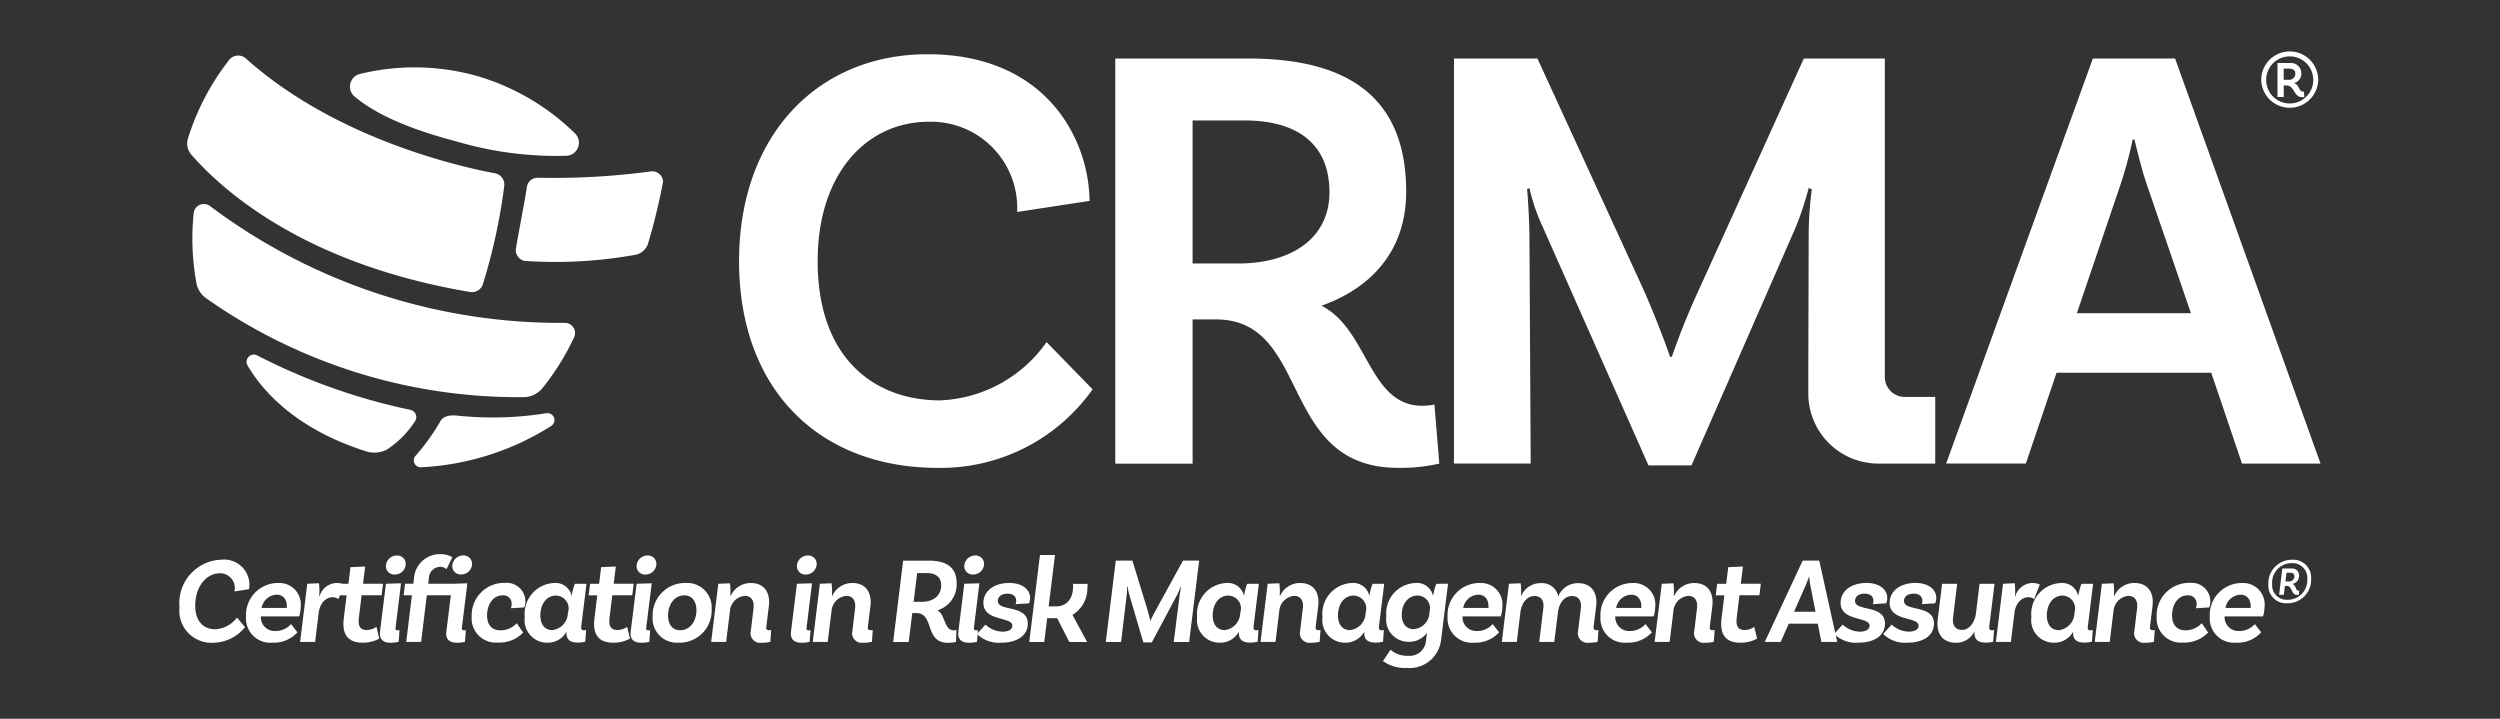
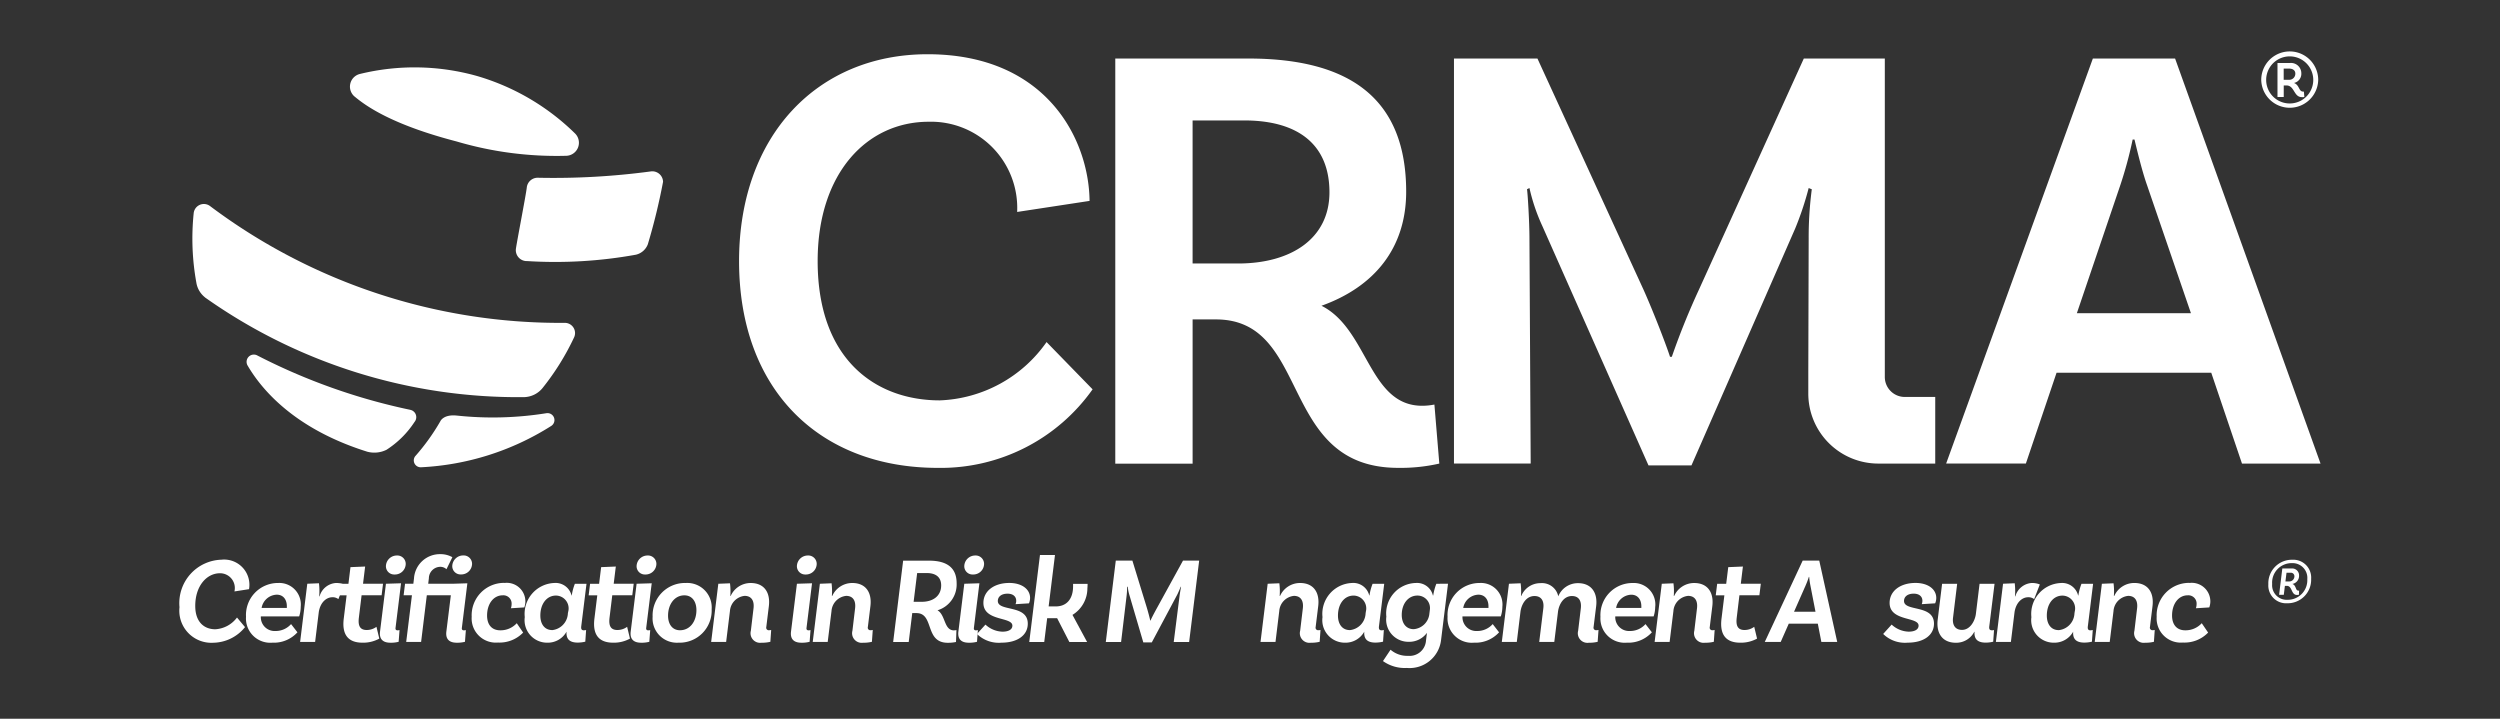
<svg xmlns="http://www.w3.org/2000/svg" id="icn_logo-crma" width="160" height="46" viewBox="0 0 160 46">
  <rect x="0" y="0" width="160" height="46" fill="#333333" stroke="none" />
  <rect id="Rectangle_1358" data-name="Rectangle 1358" width="160" height="46" fill="#fff" opacity="0" />
  <g id="Group_8352" data-name="Group 8352" transform="translate(6 0)">
    <path id="Path_584" data-name="Path 584" d="M19.878,26.552A21.681,21.681,0,0,0,25.59,26.4a.445.445,0,0,1,.306.819,17.122,17.122,0,0,1-8.341,2.641.441.441,0,0,1-.363-.7,13.636,13.636,0,0,0,1.616-2.247s.188-.457,1.067-.361" transform="translate(3.375 0.046)" fill="#fff" />
    <path id="Path_585" data-name="Path 585" d="M15.407,25.662A38.837,38.837,0,0,1,5.6,22.184a.465.465,0,0,0-.639.634c.931,1.591,3.057,4.075,7.666,5.519a1.756,1.756,0,0,0,1.224-.124,6.034,6.034,0,0,0,1.794-1.781.478.478,0,0,0-.241-.769" transform="translate(4.884 0.574)" fill="#fff" />
    <path id="Path_586" data-name="Path 586" d="M33.016,13.38a39.144,39.144,0,0,0,.967-3.973.691.691,0,0,0-.713-.67.655.655,0,0,0-.109.012,46.758,46.758,0,0,1-7.175.4.7.7,0,0,0-.723.609c-.046.454-.635,3.463-.7,3.953a.7.7,0,0,0,.628.769l.057,0a28.961,28.961,0,0,0,6.995-.406,1.078,1.078,0,0,0,.777-.7" transform="translate(2.453 2.227)" fill="#fff" />
    <path id="Path_587" data-name="Path 587" d="M12.742,3.011c.822.693,2.547,1.842,6.538,2.879a22.6,22.6,0,0,0,7.029.914.835.835,0,0,0,.54-1.431A14.919,14.919,0,0,0,20.586,1.7a14.757,14.757,0,0,0-7.5-.133.833.833,0,0,0-.344,1.447" transform="translate(3.951 3.166)" fill="#fff" />
-     <path id="Path_588" data-name="Path 588" d="M.794,6.591a1.109,1.109,0,0,1-.233-.682,1.136,1.136,0,0,1,.032-.266A15.738,15.738,0,0,1,3.228.588.736.736,0,0,1,4.257.424a.623.623,0,0,1,.06.048c5.7,5.108,13.612,6.911,15.936,7.345a.741.741,0,0,1,.6.815A37.182,37.182,0,0,1,19.49,14.9a.738.738,0,0,1-.829.514C8.182,13.649,2.915,9.025.794,6.591" transform="translate(5.42 3.272)" fill="#fff" />
    <path id="Path_589" data-name="Path 589" d="M1.743,17.095a1.505,1.505,0,0,1-.548-.933,15.84,15.84,0,0,1-.172-4.44.656.656,0,0,1,1.053-.462,37.313,37.313,0,0,0,22.689,7.471.654.654,0,0,1,.666.641.647.647,0,0,1-.055.275,16.145,16.145,0,0,1-2.011,3.238,1.569,1.569,0,0,1-1.208.6A34.688,34.688,0,0,1,1.743,17.1" transform="translate(5.372 1.932)" fill="#fff" />
    <path id="Path_590" data-name="Path 590" d="M63.293,9.573l-4.634.707A5.518,5.518,0,0,0,53,4.507c-3.967,0-7.109,3.3-7.109,8.916,0,6.363,3.77,8.916,7.816,8.916a8.731,8.731,0,0,0,6.834-3.732l2.946,3.025a11.9,11.9,0,0,1-9.9,5.027c-7.581,0-12.726-4.988-12.726-13.236C40.866,5.371,45.893.186,52.924.186c7.62,0,10.329,5.459,10.369,9.387" transform="translate(0.439 3.285)" fill="#fff" />
    <path id="Path_591" data-name="Path 591" d="M89.073,26.423a11.138,11.138,0,0,1-2.631.274c-7.7,0-5.538-9.5-11.665-9.5H73.284v9.23H68.335V.5h8.523c6.52,0,10.094,2.592,10.094,8.523,0,3.613-2.042,6.088-5.42,7.3,2.985,1.493,3.024,6.4,6.441,6.4a4.064,4.064,0,0,0,.786-.078ZM76.19,13.618c3.417,0,5.852-1.61,5.852-4.556,0-3.025-1.963-4.6-5.459-4.6h-3.3v9.152Z" transform="translate(-2.957 3.246)" fill="#fff" />
    <path id="Path_592" data-name="Path 592" d="M123.87,26.423h-3.643a4.482,4.482,0,0,1-4.481-4.493l0-1.3.024-8.581a23.733,23.733,0,0,1,.2-3.181l-.2-.079a19.861,19.861,0,0,1-.864,2.592l-6.638,15.16h-2.749L98.726,11.223A12.063,12.063,0,0,1,97.9,8.787l-.157.079c.039.2.157,2.042.157,3.181l.079,14.375h-4.91V.5h5.342l6.795,14.807c.668,1.493,1.493,3.653,1.689,4.281h.117a46.168,46.168,0,0,1,1.728-4.281L115.459.5h5.184V20.882a1.278,1.278,0,0,0,1.278,1.277h1.949Z" transform="translate(-6.015 3.246)" fill="#fff" />
    <path id="Path_593" data-name="Path 593" d="M145.977,20.609h-9.9l-1.964,5.812H129.01L138.4.5h5.263l9.308,25.923h-5.027Zm-1.3-3.81-2.828-8.248c-.274-.786-.55-1.886-.785-2.868h-.117a25.986,25.986,0,0,1-.785,2.906L137.376,16.8Z" transform="translate(-10.457 3.246)" fill="#fff" />
    <path id="Path_594" data-name="Path 594" d="M152.018,1.808a1.823,1.823,0,0,1,3.647,0,1.824,1.824,0,0,1-3.647,0m3.33,0a1.507,1.507,0,1,0-3.014,0,1.507,1.507,0,1,0,3.014,0m-.735,1.1c-.521,0-.46-.746-.981-.746h-.174V2.9h-.4V.725h.8a.66.66,0,0,1,.726.655.6.6,0,0,1-.47.623c.358.132.3.551.582.551h.051l.031.348a1.253,1.253,0,0,1-.163.011M154.2,1.4c0-.194-.153-.316-.387-.316h-.358V1.8h.337a.389.389,0,0,0,.408-.4" transform="translate(-13.299 3.307)" fill="#fff" />
    <path id="Path_595" data-name="Path 595" d="M4.45,38.986l-.934.145a.946.946,0,0,0-.928-1.164c-.833,0-1.58.792-1.58,2.092,0,1.052.592,1.493,1.281,1.493A1.86,1.86,0,0,0,3.68,40.8l.514.615a2.667,2.667,0,0,1-2.037,1A2.053,2.053,0,0,1,0,40.139,2.779,2.779,0,0,1,2.682,37.1,1.616,1.616,0,0,1,4.45,38.986" transform="translate(5.488 -1.279)" fill="#fff" />
    <path id="Path_596" data-name="Path 596" d="M8.359,40.316a2.034,2.034,0,0,1-.1.621H5.806a.883.883,0,0,0,.934.936,1.309,1.309,0,0,0,1-.443l.408.527a2.034,2.034,0,0,1-1.6.663,1.556,1.556,0,0,1-1.691-1.657A2.049,2.049,0,0,1,6.918,38.8a1.377,1.377,0,0,1,1.441,1.515m-2.5.081H7.47c0-.033,0-.068,0-.105,0-.436-.234-.743-.648-.743a1.019,1.019,0,0,0-.967.848" transform="translate(4.888 -1.489)" fill="#fff" />
    <path id="Path_597" data-name="Path 597" d="M11.123,38.8a1.334,1.334,0,0,1,.5.094l-.365.939a.594.594,0,0,0-.379-.121c-.381,0-.773.318-.874.943l-.235,1.917h-.96l.458-3.724.747-.03a4.008,4.008,0,0,1,.015.836h.025a1.17,1.17,0,0,1,1.067-.855Z" transform="translate(4.398 -1.489)" fill="#fff" />
    <path id="Path_598" data-name="Path 598" d="M12.908,40.883c-.062.53.09.776.506.776a1.039,1.039,0,0,0,.621-.205l.182.756a2.143,2.143,0,0,1-1.074.261c-.929,0-1.329-.523-1.2-1.55l.182-1.481h-.552l.091-.739h.578l.13-1.065.939-.039-.135,1.1h1.28l-.091.739H13.084Z" transform="translate(4.058 -1.339)" fill="#fff" />
    <path id="Path_599" data-name="Path 599" d="M15.632,41.435c-.012.1.043.146.126.146a.6.6,0,0,0,.131-.015l-.057.749a1.924,1.924,0,0,1-.522.059c-.541,0-.722-.286-.669-.715l.378-3.059.967-.03Zm-.06-3.427a.528.528,0,0,1-.554-.539.7.7,0,0,1,.706-.677.537.537,0,0,1,.561.547.69.69,0,0,1-.713.669" transform="translate(3.681 -1.24)" fill="#fff" />
    <path id="Path_600" data-name="Path 600" d="M20.091,41.423c-.012.1.043.146.126.146a.542.542,0,0,0,.131-.016l-.057.75a1.963,1.963,0,0,1-.522.059c-.541,0-.722-.286-.669-.715l.287-2.321H17.849l-.365,2.985h-.954l.367-2.985h-.532l.091-.739h.531l.041-.333A1.658,1.658,0,0,1,18.7,36.694a1.533,1.533,0,0,1,.785.195l-.378.769a.58.58,0,0,0-.4-.154.741.741,0,0,0-.726.735l-.043.35h1.538l.968-.03Zm.654-4.1a.691.691,0,0,1-.713.669.529.529,0,0,1-.554-.54.7.7,0,0,1,.706-.676.537.537,0,0,1,.561.547" transform="translate(3.467 -1.228)" fill="#fff" />
    <path id="Path_601" data-name="Path 601" d="M23.426,38.8a1.19,1.19,0,0,1,1.345,1.164,1.138,1.138,0,0,1-.069.4l-.857.053a.833.833,0,0,0,.045-.26.529.529,0,0,0-.57-.568c-.579,0-1,.534-1,1.294,0,.562.28.946.847.946a1.4,1.4,0,0,0,1.053-.455l.408.6a2.1,2.1,0,0,1-1.613.638,1.548,1.548,0,0,1-1.68-1.646,2.075,2.075,0,0,1,2.1-2.173Z" transform="translate(2.853 -1.489)" fill="#fff" />
    <path id="Path_602" data-name="Path 602" d="M29.007,41.827a.513.513,0,0,0,.131-.019l-.052.748a2.107,2.107,0,0,1-.485.059c-.521,0-.751-.23-.715-.7a1.376,1.376,0,0,1-1.252.706,1.44,1.44,0,0,1-1.422-1.635A1.977,1.977,0,0,1,27.1,38.8a1.049,1.049,0,0,1,1.105.8h.014a3.434,3.434,0,0,1,.2-.749h.744l-.337,2.727c-.021.182.032.252.178.252m-2.054-.012a1.125,1.125,0,0,0,1.016-1l.007-.088L28,40.6l0,.005a.822.822,0,0,0-.791-1c-.583,0-1,.521-1,1.278,0,.561.283.93.755.93Z" transform="translate(2.373 -1.489)" fill="#fff" />
    <path id="Path_603" data-name="Path 603" d="M31.214,40.883c-.062.53.09.776.506.776a1.039,1.039,0,0,0,.621-.205l.182.756a2.143,2.143,0,0,1-1.074.261c-.929,0-1.329-.523-1.2-1.55l.182-1.481h-.552l.091-.739h.578l.13-1.065.939-.039-.135,1.1h1.28l-.091.739H31.39Z" transform="translate(1.795 -1.339)" fill="#fff" />
    <path id="Path_604" data-name="Path 604" d="M33.938,41.435c-.012.1.043.146.126.146a.6.6,0,0,0,.131-.015l-.057.749a1.923,1.923,0,0,1-.522.059c-.541,0-.722-.286-.669-.715l.378-3.059.967-.03Zm-.06-3.427a.528.528,0,0,1-.554-.539.7.7,0,0,1,.706-.677.537.537,0,0,1,.561.547.691.691,0,0,1-.713.669" transform="translate(1.418 -1.24)" fill="#fff" />
    <path id="Path_605" data-name="Path 605" d="M38.328,40.479A2.055,2.055,0,0,1,36.2,42.62a1.554,1.554,0,0,1-1.65-1.663A2.073,2.073,0,0,1,36.678,38.8a1.566,1.566,0,0,1,1.65,1.678m-.975.06c0-.559-.282-.947-.772-.947-.62,0-1.043.564-1.043,1.3,0,.554.28.934.763.934.626,0,1.052-.545,1.052-1.289" transform="translate(1.218 -1.489)" fill="#fff" />
    <path id="Path_606" data-name="Path 606" d="M42.666,41.809l-.052.755a2.273,2.273,0,0,1-.565.06.614.614,0,0,1-.683-.766l.171-1.438c.057-.479-.131-.795-.571-.795a1.05,1.05,0,0,0-.939.974l-.243,1.975h-.959l.458-3.724.747-.03a4.041,4.041,0,0,1,.021.808h.025a1.4,1.4,0,0,1,1.283-.826c.876,0,1.265.626,1.158,1.486l-.164,1.336a.161.161,0,0,0,.173.2.545.545,0,0,0,.139-.018" transform="translate(0.689 -1.489)" fill="#fff" />
    <path id="Path_607" data-name="Path 607" d="M45.646,41.435c-.012.1.043.146.126.146a.6.6,0,0,0,.131-.015l-.057.749a1.923,1.923,0,0,1-.522.059c-.541,0-.722-.286-.669-.715l.378-3.059.967-.03Zm-.06-3.427a.528.528,0,0,1-.554-.539.7.7,0,0,1,.706-.677.537.537,0,0,1,.561.547.69.69,0,0,1-.713.669" transform="translate(-0.03 -1.24)" fill="#fff" />
    <path id="Path_608" data-name="Path 608" d="M50.083,41.809l-.053.755a2.266,2.266,0,0,1-.565.06.614.614,0,0,1-.683-.766l.171-1.438c.057-.479-.131-.795-.571-.795a1.05,1.05,0,0,0-.939.974L47.2,42.573h-.958l.457-3.724.748-.03a4.034,4.034,0,0,1,.02.808h.025a1.4,1.4,0,0,1,1.283-.826c.876,0,1.265.626,1.158,1.486l-.164,1.336a.161.161,0,0,0,.173.2.553.553,0,0,0,.14-.018" transform="translate(-0.227 -1.489)" fill="#fff" />
    <path id="Path_609" data-name="Path 609" d="M56.01,41.626a.812.812,0,0,0,.155-.016l-.028.762a2.378,2.378,0,0,1-.527.051c-1.5,0-.846-1.9-2.009-1.9h-.264l-.227,1.852h-.995l.639-5.208h1.654c1.152,0,1.77.452,1.77,1.45a1.728,1.728,0,0,1-1.225,1.727c.521.3.408,1.285,1.056,1.285M53.951,39.8c.706,0,1.237-.367,1.237-1.049,0-.519-.33-.791-.931-.791h-.606l-.226,1.84Z" transform="translate(-0.953 -1.285)" fill="#fff" />
    <path id="Path_610" data-name="Path 610" d="M57.868,41.435c-.012.1.043.146.126.146a.6.6,0,0,0,.131-.015l-.057.749a1.923,1.923,0,0,1-.522.059c-.541,0-.722-.286-.669-.715l.378-3.059.967-.03Zm-.06-3.427a.528.528,0,0,1-.554-.539.7.7,0,0,1,.706-.677.537.537,0,0,1,.561.547.69.69,0,0,1-.713.669" transform="translate(-1.54 -1.24)" fill="#fff" />
    <path id="Path_611" data-name="Path 611" d="M60.746,39.944c0-.281-.207-.46-.557-.46-.4,0-.62.2-.62.467,0,.7,1.917.209,1.917,1.453,0,.741-.661,1.216-1.684,1.216a1.993,1.993,0,0,1-1.568-.557l.543-.6a1.666,1.666,0,0,0,1.084.453c.423,0,.639-.155.639-.386,0-.583-1.854-.259-1.854-1.456,0-.759.682-1.276,1.659-1.276.8,0,1.328.4,1.328.961a.9.9,0,0,1-.071.344l-.86.053a.57.57,0,0,0,.044-.216" transform="translate(-1.708 -1.489)" fill="#fff" />
    <path id="Path_612" data-name="Path 612" d="M65.774,38.887a1.992,1.992,0,0,1-.955,1.7l.937,1.735H64.619L63.838,40.8H63.2l-.188,1.523h-.959l.686-5.57H63.7l-.406,3.291h.464c.655,0,1.1-.441,1.1-1.289,0-.053,0-.12,0-.155h.93C65.785,38.678,65.785,38.764,65.774,38.887Z" transform="translate(-2.181 -1.234)" fill="#fff" />
    <path id="Path_613" data-name="Path 613" d="M72.977,42.371h-.986l.365-2.887c.026-.233.095-.6.105-.641l-.021-.011c-.031.07-.158.386-.23.521L70.586,42.4h-.542l-.905-3.081a2.493,2.493,0,0,1-.089-.486l-.042.011a5.149,5.149,0,0,1-.042.641l-.344,2.887h-.979l.639-5.207h1.063l.914,2.978c.091.3.206.733.227.858h.021c.044-.125.278-.564.443-.862l1.634-2.975h1.035Z" transform="translate(-2.872 -1.285)" fill="#fff" />
-     <path id="Path_614" data-name="Path 614" d="M78.11,41.827a.512.512,0,0,0,.131-.019l-.051.748a2.119,2.119,0,0,1-.486.059c-.521,0-.751-.23-.715-.7a1.377,1.377,0,0,1-1.252.706,1.44,1.44,0,0,1-1.422-1.635A1.977,1.977,0,0,1,76.2,38.8a1.049,1.049,0,0,1,1.105.8h.014a3.434,3.434,0,0,1,.2-.749h.744l-.337,2.727c-.021.182.032.252.178.252m-2.054-.012a1.125,1.125,0,0,0,1.016-1l.007-.088L77.1,40.6l0,.005a.822.822,0,0,0-.791-1c-.583,0-1,.521-1,1.278,0,.561.283.93.755.93Z" transform="translate(-3.697 -1.489)" fill="#fff" />
    <path id="Path_615" data-name="Path 615" d="M82.779,41.809l-.052.755a2.266,2.266,0,0,1-.565.06.615.615,0,0,1-.684-.766l.172-1.438c.057-.479-.131-.795-.571-.795a1.05,1.05,0,0,0-.939.974L79.9,42.573h-.959l.458-3.724.747-.03a4.042,4.042,0,0,1,.021.808h.025a1.4,1.4,0,0,1,1.283-.826c.876,0,1.265.626,1.158,1.486l-.164,1.336a.161.161,0,0,0,.173.2.545.545,0,0,0,.139-.018" transform="translate(-4.268 -1.489)" fill="#fff" />
    <path id="Path_616" data-name="Path 616" d="M87.264,41.827a.513.513,0,0,0,.131-.019l-.051.748a2.119,2.119,0,0,1-.486.059c-.521,0-.751-.23-.715-.7a1.377,1.377,0,0,1-1.252.706,1.44,1.44,0,0,1-1.422-1.635A1.977,1.977,0,0,1,85.356,38.8a1.049,1.049,0,0,1,1.105.8h.014a3.433,3.433,0,0,1,.2-.749h.744l-.337,2.727c-.021.182.032.252.178.252m-2.054-.012a1.125,1.125,0,0,0,1.016-1l.007-.088.021-.129,0,.005a.822.822,0,0,0-.791-1c-.583,0-1,.521-1,1.278,0,.561.283.93.755.93Z" transform="translate(-4.829 -1.489)" fill="#fff" />
    <path id="Path_617" data-name="Path 617" d="M92.047,38.848,91.6,42.467a2.029,2.029,0,0,1-2.188,1.771,2.41,2.41,0,0,1-1.528-.44l.485-.727a1.627,1.627,0,0,0,1.124.391,1.051,1.051,0,0,0,1.145-.972l.061-.5a1.4,1.4,0,0,1-1.177.574A1.42,1.42,0,0,1,88.1,40.956,1.947,1.947,0,0,1,89.98,38.8a1.044,1.044,0,0,1,1.1.8H91.1a3.474,3.474,0,0,1,.2-.749Zm-1.2,1.978.036-.293a.8.8,0,0,0-.792-.928c-.582,0-1.005.511-1.005,1.239,0,.548.288.912.768.912a1.1,1.1,0,0,0,.994-.931" transform="translate(-5.374 -1.489)" fill="#fff" />
    <path id="Path_618" data-name="Path 618" d="M96.108,40.316a2.034,2.034,0,0,1-.1.621H93.555a.883.883,0,0,0,.934.936,1.309,1.309,0,0,0,1-.443l.408.527a2.034,2.034,0,0,1-1.6.663A1.556,1.556,0,0,1,92.6,40.962,2.049,2.049,0,0,1,94.667,38.8a1.377,1.377,0,0,1,1.441,1.515m-2.5.081h1.61c0-.033,0-.068,0-.105,0-.436-.234-.743-.648-.743a1.019,1.019,0,0,0-.967.848" transform="translate(-5.956 -1.489)" fill="#fff" />
    <path id="Path_619" data-name="Path 619" d="M102.749,41.81l-.054.755a2.308,2.308,0,0,1-.565.06.615.615,0,0,1-.684-.766l.171-1.429c.058-.481-.127-.795-.567-.795-.521,0-.813.5-.888.964l-.243,1.975h-.964l.262-2.144c.063-.481-.127-.795-.567-.795-.529,0-.821.517-.891.976l-.239,1.962h-.959l.457-3.724.748-.03a4.026,4.026,0,0,1,.021.808h.021a1.319,1.319,0,0,1,1.234-.816,1.061,1.061,0,0,1,1.132.843,1.351,1.351,0,0,1,1.262-.843c.87,0,1.27.623,1.162,1.486l-.164,1.326a.161.161,0,0,0,.168.2.592.592,0,0,0,.146-.018" transform="translate(-6.445 -1.489)" fill="#fff" />
    <path id="Path_620" data-name="Path 620" d="M107.268,40.316a2.034,2.034,0,0,1-.1.621h-2.455a.883.883,0,0,0,.934.936,1.309,1.309,0,0,0,1-.443l.408.527a2.034,2.034,0,0,1-1.6.663,1.556,1.556,0,0,1-1.691-1.657,2.049,2.049,0,0,1,2.066-2.161,1.377,1.377,0,0,1,1.441,1.515m-2.5.081h1.61c0-.033,0-.068,0-.105,0-.436-.234-.743-.648-.743a1.019,1.019,0,0,0-.967.848" transform="translate(-7.335 -1.489)" fill="#fff" />
    <path id="Path_621" data-name="Path 621" d="M111.561,41.809l-.052.755a2.263,2.263,0,0,1-.564.06.614.614,0,0,1-.684-.766l.171-1.438c.057-.479-.131-.795-.571-.795a1.05,1.05,0,0,0-.939.974l-.242,1.975h-.96l.458-3.724.747-.03a4.042,4.042,0,0,1,.021.808h.026a1.4,1.4,0,0,1,1.283-.826c.875,0,1.264.626,1.157,1.486l-.164,1.336a.161.161,0,0,0,.173.2.539.539,0,0,0,.139-.018" transform="translate(-7.824 -1.489)" fill="#fff" />
    <path id="Path_622" data-name="Path 622" d="M113.526,40.883c-.062.53.089.776.5.776a1.039,1.039,0,0,0,.621-.205l.182.756a2.141,2.141,0,0,1-1.074.261c-.93,0-1.329-.523-1.2-1.55l.182-1.481h-.552l.091-.739h.578l.131-1.065.938-.039-.134,1.1h1.28l-.091.739H113.7Z" transform="translate(-8.377 -1.339)" fill="#fff" />
    <path id="Path_623" data-name="Path 623" d="M119.159,41.2H117.3l-.516,1.17h-1.02l2.427-5.207h1.06l1.15,5.207h-1.015Zm-.148-.762-.322-1.656a4.792,4.792,0,0,1-.081-.577h-.021a5.656,5.656,0,0,1-.221.579l-.729,1.653Z" transform="translate(-8.819 -1.285)" fill="#fff" />
-     <path id="Path_624" data-name="Path 624" d="M123.3,40.159a.57.57,0,0,0,.044-.216c0-.281-.208-.46-.557-.46-.4,0-.62.2-.62.467,0,.7,1.918.209,1.918,1.453,0,.741-.662,1.216-1.684,1.216a1.99,1.99,0,0,1-1.568-.557l.542-.6a1.669,1.669,0,0,0,1.084.453c.423,0,.64-.155.64-.386,0-.583-1.854-.259-1.854-1.456,0-.759.682-1.276,1.659-1.276.8,0,1.327.4,1.327.961a.9.9,0,0,1-.071.344l-.859.053Z" transform="translate(-9.446 -1.489)" fill="#fff" />
    <path id="Path_625" data-name="Path 625" d="M126.878,40.159a.57.57,0,0,0,.044-.216c0-.281-.208-.46-.557-.46-.4,0-.62.2-.62.467,0,.7,1.918.209,1.918,1.453,0,.741-.662,1.216-1.684,1.216a1.99,1.99,0,0,1-1.568-.557l.542-.6a1.669,1.669,0,0,0,1.084.453c.423,0,.64-.155.64-.386,0-.583-1.854-.259-1.854-1.456,0-.759.682-1.276,1.659-1.276.8,0,1.327.4,1.327.961a.9.9,0,0,1-.071.344l-.859.053Z" transform="translate(-9.888 -1.489)" fill="#fff" />
    <path id="Path_626" data-name="Path 626" d="M131.69,41.582c-.021.182.032.252.172.252a.494.494,0,0,0,.133-.018l-.053.748a2.032,2.032,0,0,1-.479.059c-.518,0-.751-.226-.716-.692h-.017a1.3,1.3,0,0,1-1.176.7c-.877,0-1.271-.625-1.163-1.485l.28-2.286h.964l-.262,2.153c-.061.479.133.795.574.795.506,0,.819-.549.885-1.009l.237-1.94h.959l-.338,2.726Z" transform="translate(-10.377 -1.495)" fill="#fff" />
    <path id="Path_627" data-name="Path 627" d="M134.953,38.8a1.33,1.33,0,0,1,.5.094l-.364.939a.594.594,0,0,0-.379-.121c-.381,0-.772.318-.874.943l-.235,1.917h-.96l.458-3.724.747-.03a4.14,4.14,0,0,1,.016.836h.024a1.17,1.17,0,0,1,1.067-.855Z" transform="translate(-10.904 -1.489)" fill="#fff" />
    <path id="Path_628" data-name="Path 628" d="M139.03,41.827a.514.514,0,0,0,.132-.019l-.052.748a2.107,2.107,0,0,1-.485.059c-.521,0-.752-.23-.715-.7a1.377,1.377,0,0,1-1.253.706,1.44,1.44,0,0,1-1.422-1.635,1.977,1.977,0,0,1,1.886-2.184,1.049,1.049,0,0,1,1.105.8h.014a3.537,3.537,0,0,1,.2-.749h.744l-.337,2.727c-.022.182.032.252.177.252m-2.054-.012a1.124,1.124,0,0,0,1.016-1l.007-.088.021-.129,0,.005a.821.821,0,0,0-.791-1c-.583,0-1,.521-1,1.278,0,.561.283.93.754.93Z" transform="translate(-11.226 -1.489)" fill="#fff" />
    <path id="Path_629" data-name="Path 629" d="M143.7,41.809l-.052.755a2.263,2.263,0,0,1-.564.06.614.614,0,0,1-.684-.766l.171-1.438c.057-.479-.131-.795-.571-.795a1.05,1.05,0,0,0-.939.974l-.242,1.975h-.96l.458-3.724.747-.03a4.043,4.043,0,0,1,.021.808h.026A1.4,1.4,0,0,1,142.4,38.8c.875,0,1.264.626,1.157,1.486l-.164,1.336a.161.161,0,0,0,.173.2.539.539,0,0,0,.139-.018" transform="translate(-11.797 -1.489)" fill="#fff" />
    <path id="Path_630" data-name="Path 630" d="M146.473,38.8a1.189,1.189,0,0,1,1.344,1.164,1.151,1.151,0,0,1-.068.4l-.856.053a.867.867,0,0,0,.044-.26.529.529,0,0,0-.57-.568c-.579,0-1,.534-1,1.294,0,.562.282.946.847.946a1.4,1.4,0,0,0,1.053-.455l.408.6a2.1,2.1,0,0,1-1.613.638,1.548,1.548,0,0,1-1.68-1.646,2.076,2.076,0,0,1,2.1-2.173Z" transform="translate(-12.355 -1.489)" fill="#fff" />
-     <path id="Path_631" data-name="Path 631" d="M151.764,40.316a2.018,2.018,0,0,1-.1.621h-2.455a.883.883,0,0,0,.934.936,1.307,1.307,0,0,0,1-.443l.408.527a2.034,2.034,0,0,1-1.6.663,1.557,1.557,0,0,1-1.691-1.657,2.049,2.049,0,0,1,2.066-2.161,1.378,1.378,0,0,1,1.442,1.515m-2.5.081h1.61c0-.033,0-.068,0-.105,0-.436-.234-.743-.647-.743a1.018,1.018,0,0,0-.968.848" transform="translate(-12.834 -1.489)" fill="#fff" />
    <path id="Path_632" data-name="Path 632" d="M152.537,38.674a1.507,1.507,0,0,1,1.539-1.571,1.143,1.143,0,0,1,1.2,1.223,1.505,1.505,0,0,1-1.539,1.562,1.137,1.137,0,0,1-1.2-1.214m2.493-.329a.944.944,0,0,0-.982-1.025,1.246,1.246,0,0,0-1.267,1.334.933.933,0,0,0,.979,1.012,1.253,1.253,0,0,0,1.27-1.322m-.538,1a.763.763,0,0,1-.124.011c-.386,0-.285-.582-.652-.582h-.12l-.07.573h-.3l.205-1.684h.585a.443.443,0,0,1,.488.448.528.528,0,0,1-.426.542c.258.1.181.427.381.427a.241.241,0,0,0,.046,0l-.011.269Zm-.287-1.186a.224.224,0,0,0-.252-.223H153.7l-.07.557h.239a.33.33,0,0,0,.337-.333" transform="translate(-13.363 -1.279)" fill="#fff" />
  </g>
</svg>